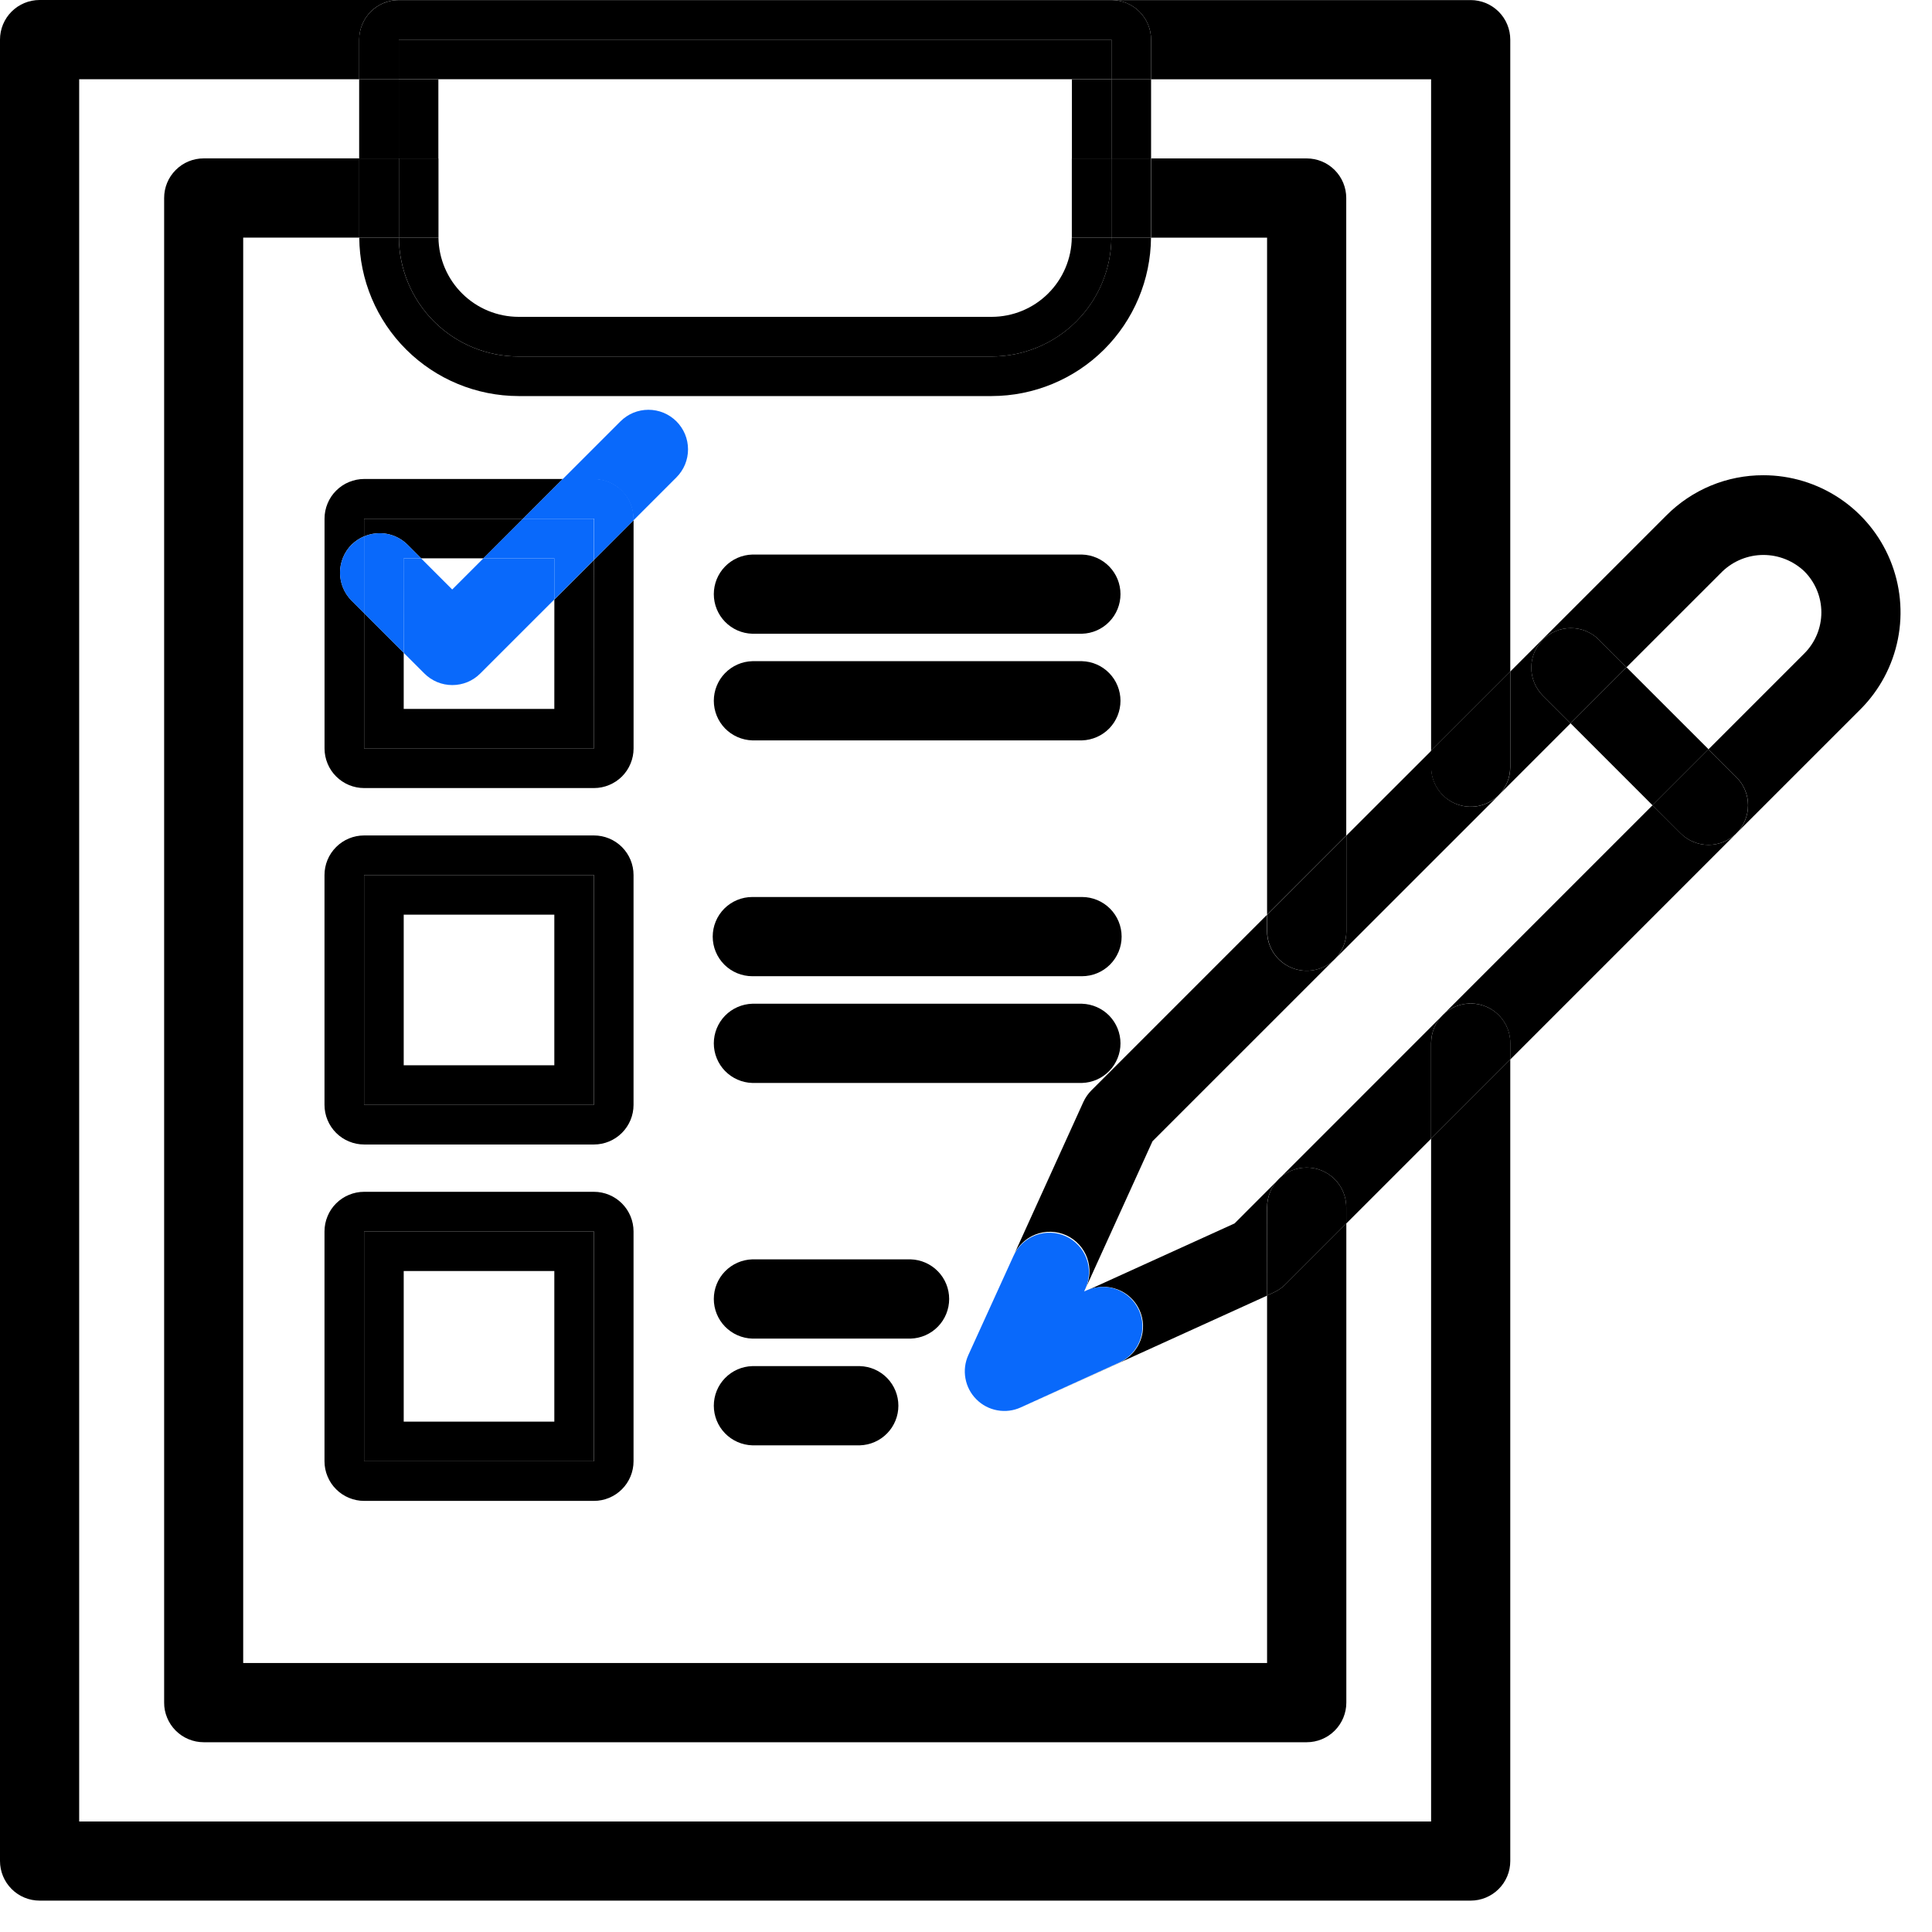
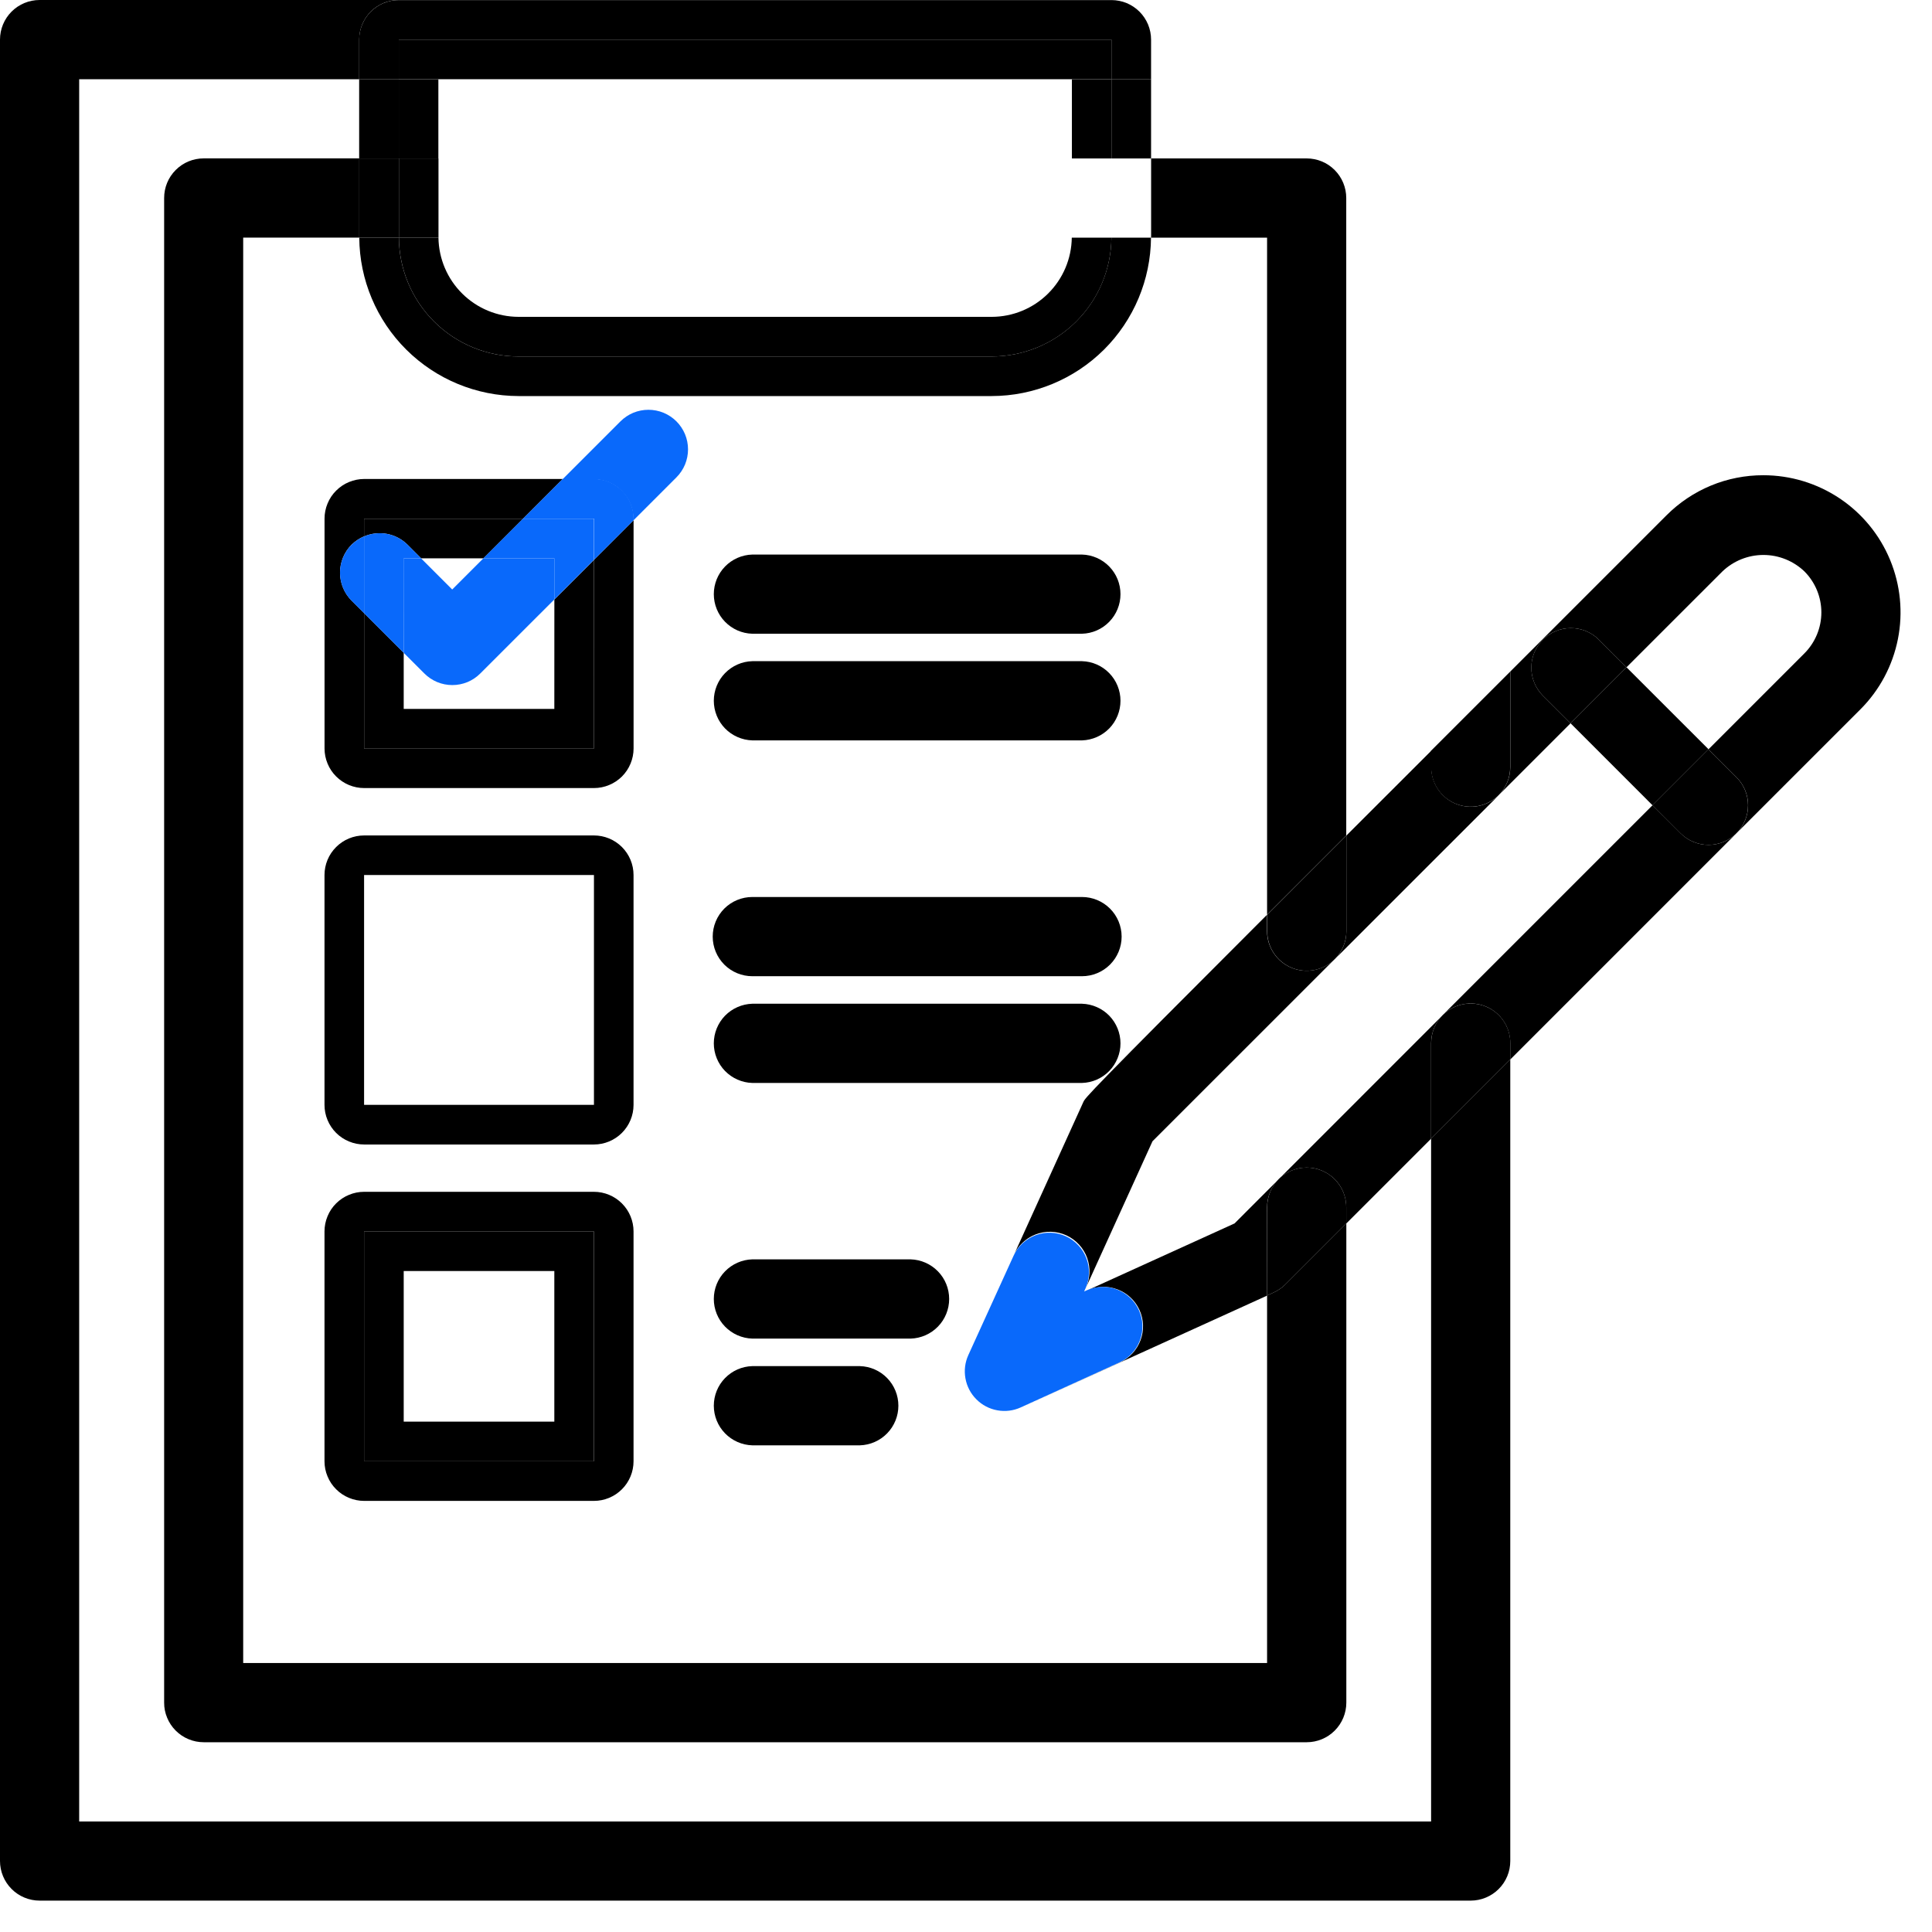
<svg xmlns="http://www.w3.org/2000/svg" width="49" height="49" viewBox="0 0 49 49" fill="none">
  <path d="M36.296 46.197H2.008V2.009H9.11V1.004C9.11 0.738 9.216 0.482 9.404 0.294C9.592 0.106 9.848 0 10.114 0H1.004C0.738 0 0.482 0.106 0.294 0.294C0.106 0.482 0 0.738 0 1.004V47.199C-8.81802e-08 47.465 0.106 47.721 0.294 47.909C0.482 48.098 0.738 48.204 1.004 48.204H37.3C37.432 48.204 37.563 48.178 37.685 48.127C37.806 48.077 37.917 48.003 38.01 47.91C38.104 47.816 38.178 47.705 38.228 47.584C38.279 47.462 38.304 47.331 38.304 47.199V26.87L36.296 28.878V46.197Z" fill="black" />
-   <path d="M29.194 1.006V2.011H36.296V19.041L38.304 17.033V1.006C38.304 0.74 38.198 0.484 38.01 0.296C37.821 0.108 37.566 0.002 37.3 0.002H28.19C28.456 0.002 28.712 0.108 28.9 0.296C29.088 0.484 29.194 0.74 29.194 1.006Z" fill="black" />
  <path d="M29.192 6.027H32.136V23.199L34.144 21.191V5.022C34.144 4.755 34.038 4.5 33.85 4.312C33.662 4.123 33.406 4.018 33.14 4.018H29.195V6.001C29.195 6.01 29.192 6.015 29.192 6.027Z" fill="black" />
  <path d="M32.307 32.779L32.136 32.856V42.178H6.168V6.026H9.112C9.112 6.017 9.112 6.008 9.112 6V4.017H5.167C4.9 4.017 4.645 4.122 4.457 4.311C4.268 4.499 4.163 4.754 4.163 5.021V43.182C4.162 43.314 4.188 43.444 4.239 43.566C4.289 43.688 4.363 43.799 4.456 43.892C4.55 43.986 4.66 44.06 4.782 44.11C4.904 44.161 5.035 44.187 5.167 44.187H33.142C33.408 44.187 33.664 44.081 33.852 43.892C34.04 43.704 34.146 43.448 34.146 43.182V31.029L32.604 32.572C32.518 32.658 32.418 32.728 32.307 32.779Z" fill="black" />
  <path d="M33.851 24.324L33.847 24.328L33.851 24.324Z" fill="black" />
  <path d="M13.151 10.045H25.152C26.219 10.043 27.242 9.62 27.999 8.868C28.755 8.116 29.184 7.095 29.192 6.028H28.188C28.181 6.829 27.858 7.595 27.29 8.159C26.721 8.724 25.953 9.04 25.152 9.041H13.151C12.35 9.041 11.582 8.724 11.013 8.16C10.445 7.595 10.122 6.829 10.116 6.028H9.112C9.119 7.095 9.548 8.116 10.305 8.868C11.061 9.62 12.084 10.043 13.151 10.045Z" fill="black" />
  <path d="M29.194 2.011H28.19V4.019H29.194V2.011Z" fill="black" />
  <path d="M10.114 2.011H9.109V4.019H10.114V2.011Z" fill="black" />
  <path d="M9.109 1.006V2.011H10.114V1.006H28.19V2.011H29.194V1.006C29.194 0.874 29.168 0.744 29.118 0.622C29.067 0.5 28.993 0.389 28.9 0.296C28.807 0.203 28.696 0.129 28.574 0.078C28.452 0.028 28.322 0.002 28.19 0.002H10.114C9.982 0.002 9.851 0.028 9.729 0.078C9.607 0.129 9.497 0.203 9.403 0.296C9.31 0.389 9.236 0.5 9.186 0.622C9.135 0.744 9.109 0.874 9.109 1.006Z" fill="black" />
-   <path d="M28.188 6.028H29.192C29.192 6.019 29.192 6.01 29.192 6.002V4.019H28.188V6.002C28.19 6.01 28.188 6.015 28.188 6.028Z" fill="black" />
  <path d="M9.112 6.028H10.116C10.116 6.019 10.116 6.01 10.116 6.002V4.019H9.109V6.002C9.109 6.01 9.112 6.015 9.112 6.028Z" fill="black" />
  <path d="M11.118 2.011H10.114V4.019H11.118V2.011Z" fill="black" />
  <path d="M13.152 9.041H25.153C25.954 9.04 26.722 8.724 27.291 8.159C27.859 7.595 28.182 6.829 28.188 6.028H27.183C27.176 6.563 26.959 7.073 26.579 7.448C26.2 7.824 25.687 8.035 25.153 8.036H13.152C12.617 8.035 12.105 7.824 11.725 7.448C11.345 7.073 11.128 6.563 11.12 6.028H10.117C10.123 6.829 10.445 7.595 11.014 8.16C11.582 8.724 12.351 9.041 13.152 9.041Z" fill="black" />
  <path d="M28.19 2.011H27.186V4.019H28.19V2.011Z" fill="black" />
  <path d="M27.186 2.009H28.191V1.005H10.114V2.009H27.186Z" fill="black" />
-   <path d="M27.183 6.028H28.188C28.188 6.019 28.188 6.01 28.188 6.002V4.019H27.184V6.002C27.186 6.01 27.184 6.015 27.183 6.028Z" fill="black" />
  <path d="M10.117 6.028H11.121C11.121 6.019 11.121 6.01 11.121 6.002V4.019H10.117V6.002C10.114 6.01 10.117 6.015 10.117 6.028Z" fill="black" />
  <path d="M44.724 12.053C44.267 12.052 43.814 12.141 43.392 12.316C42.97 12.491 42.587 12.748 42.264 13.072L38.304 17.032V19.457C38.304 19.588 38.279 19.718 38.228 19.84C38.178 19.962 38.105 20.072 38.012 20.165L39.833 18.344L39.122 17.634C38.938 17.445 38.836 17.191 38.838 16.927C38.84 16.663 38.945 16.41 39.132 16.224C39.319 16.037 39.571 15.931 39.835 15.93C40.099 15.928 40.353 16.03 40.542 16.215L41.252 16.924L43.685 14.492C43.965 14.225 44.337 14.075 44.724 14.075C45.112 14.075 45.484 14.225 45.764 14.492C46.039 14.768 46.194 15.142 46.194 15.532C46.194 15.921 46.039 16.295 45.764 16.571L43.331 19.004L44.042 19.714C44.23 19.902 44.336 20.157 44.336 20.423C44.336 20.689 44.23 20.944 44.042 21.132L47.184 17.991C47.67 17.505 48.001 16.885 48.135 16.21C48.27 15.535 48.2 14.836 47.937 14.2C47.674 13.565 47.228 13.021 46.656 12.639C46.084 12.257 45.411 12.053 44.723 12.053H44.724Z" fill="black" />
  <path d="M42.623 21.133L41.912 20.423L36.591 25.744C36.732 25.603 36.911 25.508 37.106 25.47C37.3 25.431 37.502 25.451 37.685 25.527C37.869 25.603 38.025 25.732 38.135 25.897C38.246 26.062 38.304 26.256 38.304 26.455V26.871L44.041 21.133C43.948 21.227 43.838 21.301 43.716 21.352C43.594 21.402 43.464 21.428 43.332 21.428C43.2 21.428 43.069 21.402 42.948 21.352C42.826 21.301 42.715 21.227 42.623 21.133V21.133Z" fill="black" />
  <path d="M28.9 33.224C29.01 33.466 29.02 33.743 28.926 33.992C28.833 34.242 28.644 34.444 28.401 34.554L25.891 35.699L32.136 32.86V30.619C32.136 30.488 32.161 30.358 32.212 30.236C32.262 30.115 32.336 30.004 32.428 29.911L31.311 31.029L27.573 32.728C27.815 32.618 28.09 32.608 28.339 32.701C28.588 32.794 28.79 32.982 28.9 33.224Z" fill="black" />
-   <path d="M32.135 23.617V23.2L27.681 27.654C27.596 27.739 27.527 27.839 27.477 27.948L25.703 31.854C25.755 31.73 25.831 31.618 25.927 31.525C26.023 31.431 26.137 31.358 26.262 31.309C26.387 31.26 26.521 31.237 26.655 31.241C26.789 31.244 26.921 31.275 27.043 31.33C27.165 31.386 27.275 31.465 27.366 31.564C27.457 31.662 27.527 31.778 27.573 31.904C27.618 32.031 27.638 32.165 27.63 32.299C27.623 32.433 27.589 32.564 27.53 32.684L27.497 32.758L29.23 28.945L33.847 24.329C33.706 24.469 33.527 24.564 33.333 24.602C33.138 24.641 32.937 24.62 32.754 24.544C32.57 24.468 32.414 24.34 32.304 24.174C32.194 24.009 32.135 23.816 32.135 23.617Z" fill="black" />
+   <path d="M32.135 23.617V23.2C27.596 27.739 27.527 27.839 27.477 27.948L25.703 31.854C25.755 31.73 25.831 31.618 25.927 31.525C26.023 31.431 26.137 31.358 26.262 31.309C26.387 31.26 26.521 31.237 26.655 31.241C26.789 31.244 26.921 31.275 27.043 31.33C27.165 31.386 27.275 31.465 27.366 31.564C27.457 31.662 27.527 31.778 27.573 31.904C27.618 32.031 27.638 32.165 27.63 32.299C27.623 32.433 27.589 32.564 27.53 32.684L27.497 32.758L29.23 28.945L33.847 24.329C33.706 24.469 33.527 24.564 33.333 24.602C33.138 24.641 32.937 24.62 32.754 24.544C32.57 24.468 32.414 24.34 32.304 24.174C32.194 24.009 32.135 23.816 32.135 23.617Z" fill="black" />
  <path d="M34.147 23.617C34.148 23.749 34.122 23.879 34.072 24C34.021 24.122 33.948 24.232 33.855 24.325L38.012 20.169C37.871 20.308 37.692 20.404 37.498 20.442C37.303 20.48 37.102 20.46 36.918 20.384C36.735 20.308 36.579 20.179 36.469 20.014C36.358 19.849 36.3 19.655 36.3 19.457V19.041L34.147 21.192V23.617Z" fill="black" />
  <path d="M33.14 29.612C33.406 29.612 33.661 29.718 33.85 29.906C34.038 30.094 34.144 30.35 34.144 30.616V31.032L36.296 28.88V26.458C36.296 26.192 36.401 25.937 36.589 25.749L32.432 29.907C32.524 29.814 32.635 29.739 32.756 29.689C32.878 29.638 33.008 29.612 33.14 29.612Z" fill="black" />
  <path d="M37.3 25.451C37.168 25.451 37.038 25.477 36.916 25.527C36.794 25.577 36.684 25.651 36.591 25.744C36.403 25.932 36.298 26.187 36.298 26.453V28.877L38.306 26.869V26.453C38.306 26.321 38.28 26.19 38.229 26.069C38.178 25.947 38.104 25.837 38.011 25.744C37.917 25.651 37.806 25.577 37.684 25.527C37.562 25.477 37.432 25.451 37.3 25.451Z" fill="black" />
  <path d="M36.296 19.456C36.296 19.655 36.355 19.849 36.465 20.013C36.575 20.178 36.731 20.307 36.915 20.383C37.098 20.459 37.299 20.479 37.494 20.441C37.688 20.403 37.867 20.308 38.008 20.168C38.101 20.075 38.175 19.964 38.225 19.843C38.275 19.721 38.301 19.591 38.301 19.46V17.035L36.292 19.043L36.296 19.456Z" fill="black" />
  <path d="M34.147 21.191L32.139 23.2V23.617C32.139 23.815 32.197 24.009 32.307 24.174C32.417 24.339 32.574 24.468 32.757 24.544C32.94 24.62 33.142 24.64 33.336 24.602C33.531 24.563 33.71 24.468 33.85 24.328L33.854 24.324C33.947 24.231 34.021 24.121 34.071 24C34.121 23.878 34.147 23.748 34.147 23.617V21.191Z" fill="black" />
  <path d="M32.136 32.856L32.307 32.779C32.417 32.728 32.516 32.659 32.602 32.574L34.144 31.032V30.616C34.144 30.418 34.085 30.224 33.975 30.059C33.864 29.894 33.708 29.765 33.525 29.689C33.342 29.613 33.14 29.593 32.946 29.631C32.751 29.67 32.572 29.765 32.431 29.904C32.339 29.998 32.265 30.108 32.215 30.229C32.164 30.351 32.139 30.481 32.139 30.613L32.136 32.856Z" fill="black" />
  <path d="M41.252 16.924L39.833 18.344L41.912 20.424L43.332 19.003L41.252 16.924Z" fill="black" />
  <path d="M40.542 16.215C40.353 16.03 40.099 15.928 39.835 15.93C39.571 15.931 39.319 16.037 39.132 16.224C38.945 16.41 38.839 16.663 38.837 16.927C38.836 17.191 38.938 17.445 39.122 17.634L39.833 18.344L41.252 16.924L40.542 16.215Z" fill="black" />
  <path d="M44.041 19.714L43.33 19.004L41.911 20.423L42.621 21.133C42.715 21.227 42.825 21.301 42.947 21.351C43.068 21.402 43.199 21.428 43.331 21.428C43.463 21.428 43.593 21.402 43.715 21.351C43.837 21.301 43.947 21.227 44.04 21.133C44.228 20.945 44.334 20.69 44.334 20.424C44.334 20.157 44.229 19.902 44.041 19.714Z" fill="black" />
  <path d="M24.561 34.365L25.706 31.854L24.561 34.365Z" fill="#0969FB" />
  <path d="M27.57 32.724L27.498 32.758L27.573 32.724L27.57 32.724Z" fill="#0969FB" />
  <path d="M27.033 31.355C26.913 31.3 26.784 31.27 26.652 31.265C26.52 31.261 26.389 31.282 26.265 31.328C26.142 31.375 26.029 31.445 25.932 31.535C25.836 31.625 25.759 31.734 25.704 31.854L24.56 34.366C24.475 34.552 24.449 34.759 24.486 34.96C24.522 35.161 24.619 35.347 24.764 35.491C24.908 35.636 25.093 35.733 25.295 35.769C25.496 35.806 25.703 35.78 25.889 35.695L28.399 34.551C28.638 34.438 28.822 34.236 28.913 33.989C29.004 33.742 28.994 33.469 28.885 33.229C28.776 32.989 28.578 32.801 28.332 32.706C28.086 32.611 27.813 32.617 27.571 32.721L27.496 32.755L27.529 32.681C27.638 32.44 27.648 32.164 27.555 31.916C27.462 31.667 27.274 31.466 27.033 31.355Z" fill="#0969FB" />
  <path d="M15.064 18.984H9.234V15.55L8.918 15.234C8.73 15.045 8.624 14.79 8.624 14.523C8.624 14.257 8.73 14.002 8.918 13.813C9.01 13.724 9.117 13.652 9.235 13.602V13.153H13.269L14.273 12.148H9.236C9.104 12.148 8.974 12.175 8.852 12.225C8.73 12.275 8.619 12.35 8.526 12.443C8.432 12.536 8.358 12.647 8.308 12.769C8.257 12.891 8.231 13.021 8.231 13.153V18.983C8.231 19.115 8.257 19.245 8.308 19.367C8.358 19.489 8.432 19.6 8.526 19.693C8.619 19.786 8.73 19.86 8.852 19.911C8.974 19.961 9.104 19.987 9.236 19.987H15.065C15.196 19.987 15.327 19.961 15.449 19.91C15.571 19.86 15.681 19.786 15.775 19.693C15.868 19.599 15.942 19.489 15.992 19.367C16.043 19.245 16.069 19.114 16.069 18.983V13.193L15.065 14.197L15.064 18.984Z" fill="black" />
  <path d="M14.059 17.98H10.239V16.556L9.235 15.552V18.986H15.064V14.201L14.06 15.205L14.059 17.98Z" fill="black" />
  <path d="M9.234 13.605C9.418 13.526 9.621 13.504 9.818 13.541C10.015 13.579 10.195 13.675 10.337 13.816L10.681 14.16H12.263L13.268 13.155H9.234V13.605Z" fill="black" />
  <path d="M15.064 21.189H9.235C8.969 21.189 8.713 21.294 8.525 21.483C8.336 21.671 8.23 21.926 8.23 22.193V28.022C8.23 28.154 8.256 28.285 8.307 28.407C8.357 28.528 8.431 28.639 8.525 28.733C8.618 28.826 8.729 28.9 8.851 28.95C8.973 29.001 9.103 29.027 9.235 29.027H15.064C15.33 29.027 15.585 28.921 15.774 28.732C15.962 28.544 16.068 28.288 16.068 28.022V22.193C16.068 21.926 15.962 21.671 15.774 21.483C15.585 21.294 15.33 21.189 15.064 21.189ZM15.064 28.022H9.234V22.193H15.064V28.022Z" fill="black" />
-   <path d="M9.234 28.022H15.063V22.193H9.234V28.022ZM10.239 23.198H14.059V27.018H10.239V23.198Z" fill="black" />
  <path d="M15.064 30.227H9.235C9.103 30.227 8.973 30.253 8.851 30.304C8.729 30.354 8.618 30.428 8.525 30.521C8.431 30.614 8.357 30.725 8.307 30.847C8.256 30.969 8.23 31.1 8.23 31.232V37.061C8.23 37.193 8.256 37.324 8.307 37.445C8.357 37.567 8.431 37.678 8.525 37.771C8.618 37.865 8.729 37.939 8.851 37.989C8.973 38.04 9.103 38.066 9.235 38.066H15.064C15.33 38.066 15.585 37.96 15.774 37.771C15.962 37.583 16.068 37.327 16.068 37.061V31.232C16.068 30.965 15.962 30.71 15.774 30.522C15.585 30.333 15.33 30.227 15.064 30.227ZM15.064 37.061H9.234V31.232H15.064V37.061Z" fill="black" />
  <path d="M9.234 37.061H15.063V31.231H9.234V37.061ZM10.239 32.236H14.059V36.056H10.239V32.236Z" fill="black" />
  <path d="M19.08 16.073H27.442C27.703 16.066 27.952 15.957 28.134 15.769C28.316 15.582 28.418 15.331 28.418 15.069C28.418 14.807 28.316 14.556 28.134 14.369C27.952 14.181 27.703 14.072 27.442 14.065H19.08C18.819 14.072 18.571 14.181 18.388 14.369C18.206 14.556 18.104 14.807 18.104 15.069C18.104 15.331 18.206 15.582 18.388 15.769C18.571 15.957 18.819 16.066 19.08 16.073Z" fill="black" />
  <path d="M27.442 16.769H19.08C18.819 16.776 18.571 16.885 18.388 17.073C18.206 17.26 18.104 17.512 18.104 17.773C18.104 18.035 18.206 18.286 18.388 18.474C18.571 18.661 18.819 18.77 19.08 18.778H27.442C27.703 18.77 27.952 18.661 28.134 18.474C28.316 18.286 28.418 18.035 28.418 17.773C28.418 17.512 28.316 17.26 28.134 17.073C27.952 16.885 27.703 16.776 27.442 16.769Z" fill="black" />
  <path d="M27.442 22.75H19.081C18.814 22.75 18.558 22.856 18.37 23.044C18.182 23.233 18.076 23.488 18.076 23.755C18.076 24.021 18.182 24.276 18.37 24.465C18.558 24.653 18.814 24.759 19.081 24.759H27.442C27.708 24.759 27.964 24.653 28.152 24.465C28.341 24.276 28.447 24.021 28.447 23.755C28.447 23.488 28.341 23.233 28.152 23.044C27.964 22.856 27.708 22.75 27.442 22.75Z" fill="black" />
  <path d="M27.442 25.457H19.08C18.819 25.465 18.571 25.574 18.388 25.761C18.206 25.949 18.104 26.2 18.104 26.462C18.104 26.723 18.206 26.974 18.388 27.162C18.571 27.349 18.819 27.459 19.08 27.466H27.442C27.703 27.459 27.952 27.349 28.134 27.162C28.316 26.974 28.418 26.723 28.418 26.462C28.418 26.2 28.316 25.949 28.134 25.761C27.952 25.574 27.703 25.465 27.442 25.457Z" fill="black" />
  <path d="M23.097 31.94H19.08C18.819 31.948 18.571 32.057 18.388 32.245C18.206 32.432 18.104 32.683 18.104 32.945C18.104 33.206 18.206 33.458 18.388 33.645C18.571 33.833 18.819 33.942 19.08 33.95H23.097C23.358 33.942 23.606 33.833 23.789 33.645C23.971 33.458 24.073 33.206 24.073 32.945C24.073 32.683 23.971 32.432 23.789 32.245C23.606 32.057 23.358 31.948 23.097 31.94Z" fill="black" />
  <path d="M21.809 34.648H19.08C18.819 34.655 18.571 34.764 18.388 34.952C18.206 35.139 18.104 35.39 18.104 35.652C18.104 35.914 18.206 36.165 18.388 36.352C18.571 36.54 18.819 36.649 19.08 36.657H21.809C22.07 36.649 22.319 36.54 22.501 36.352C22.683 36.165 22.785 35.914 22.785 35.652C22.785 35.39 22.683 35.139 22.501 34.952C22.319 34.764 22.07 34.655 21.809 34.648Z" fill="black" />
  <path d="M15.74 10.683L14.268 12.155H15.059C15.326 12.155 15.581 12.261 15.769 12.449C15.958 12.638 16.064 12.893 16.064 13.159V13.199L17.156 12.107C17.249 12.014 17.323 11.903 17.374 11.781C17.424 11.659 17.45 11.529 17.45 11.397C17.45 11.265 17.424 11.134 17.374 11.013C17.323 10.891 17.249 10.78 17.156 10.687C17.063 10.594 16.952 10.52 16.83 10.469C16.708 10.419 16.578 10.393 16.446 10.393C16.314 10.393 16.183 10.419 16.061 10.469C15.94 10.52 15.829 10.594 15.736 10.687L15.74 10.683Z" fill="#0969FB" />
  <path d="M10.239 16.557L10.762 17.08C10.855 17.174 10.966 17.248 11.088 17.299C11.209 17.349 11.34 17.375 11.472 17.375C11.604 17.375 11.735 17.349 11.857 17.299C11.978 17.248 12.089 17.174 12.182 17.08L14.059 15.204V14.16H12.26L11.469 14.951L10.678 14.16H10.236L10.239 16.557Z" fill="#0969FB" />
  <path d="M8.917 13.816C8.729 14.004 8.623 14.259 8.623 14.526C8.623 14.792 8.729 15.047 8.917 15.236L9.234 15.552V13.604C9.116 13.654 9.008 13.726 8.917 13.816Z" fill="#0969FB" />
  <path d="M15.063 12.148H14.271L13.267 13.153H15.066V14.197L16.07 13.193V13.153C16.07 13.021 16.044 12.89 15.994 12.768C15.943 12.646 15.869 12.535 15.775 12.442C15.681 12.349 15.57 12.275 15.448 12.224C15.326 12.174 15.195 12.148 15.063 12.148Z" fill="#0969FB" />
  <path d="M10.239 14.16H10.681L10.337 13.816C10.195 13.675 10.015 13.579 9.818 13.541C9.621 13.504 9.418 13.526 9.234 13.605V15.553L10.239 16.557V14.16Z" fill="#0969FB" />
  <path d="M14.059 14.16V15.204L15.063 14.199V13.155H13.264L12.259 14.16H14.059Z" fill="#0969FB" />
</svg>